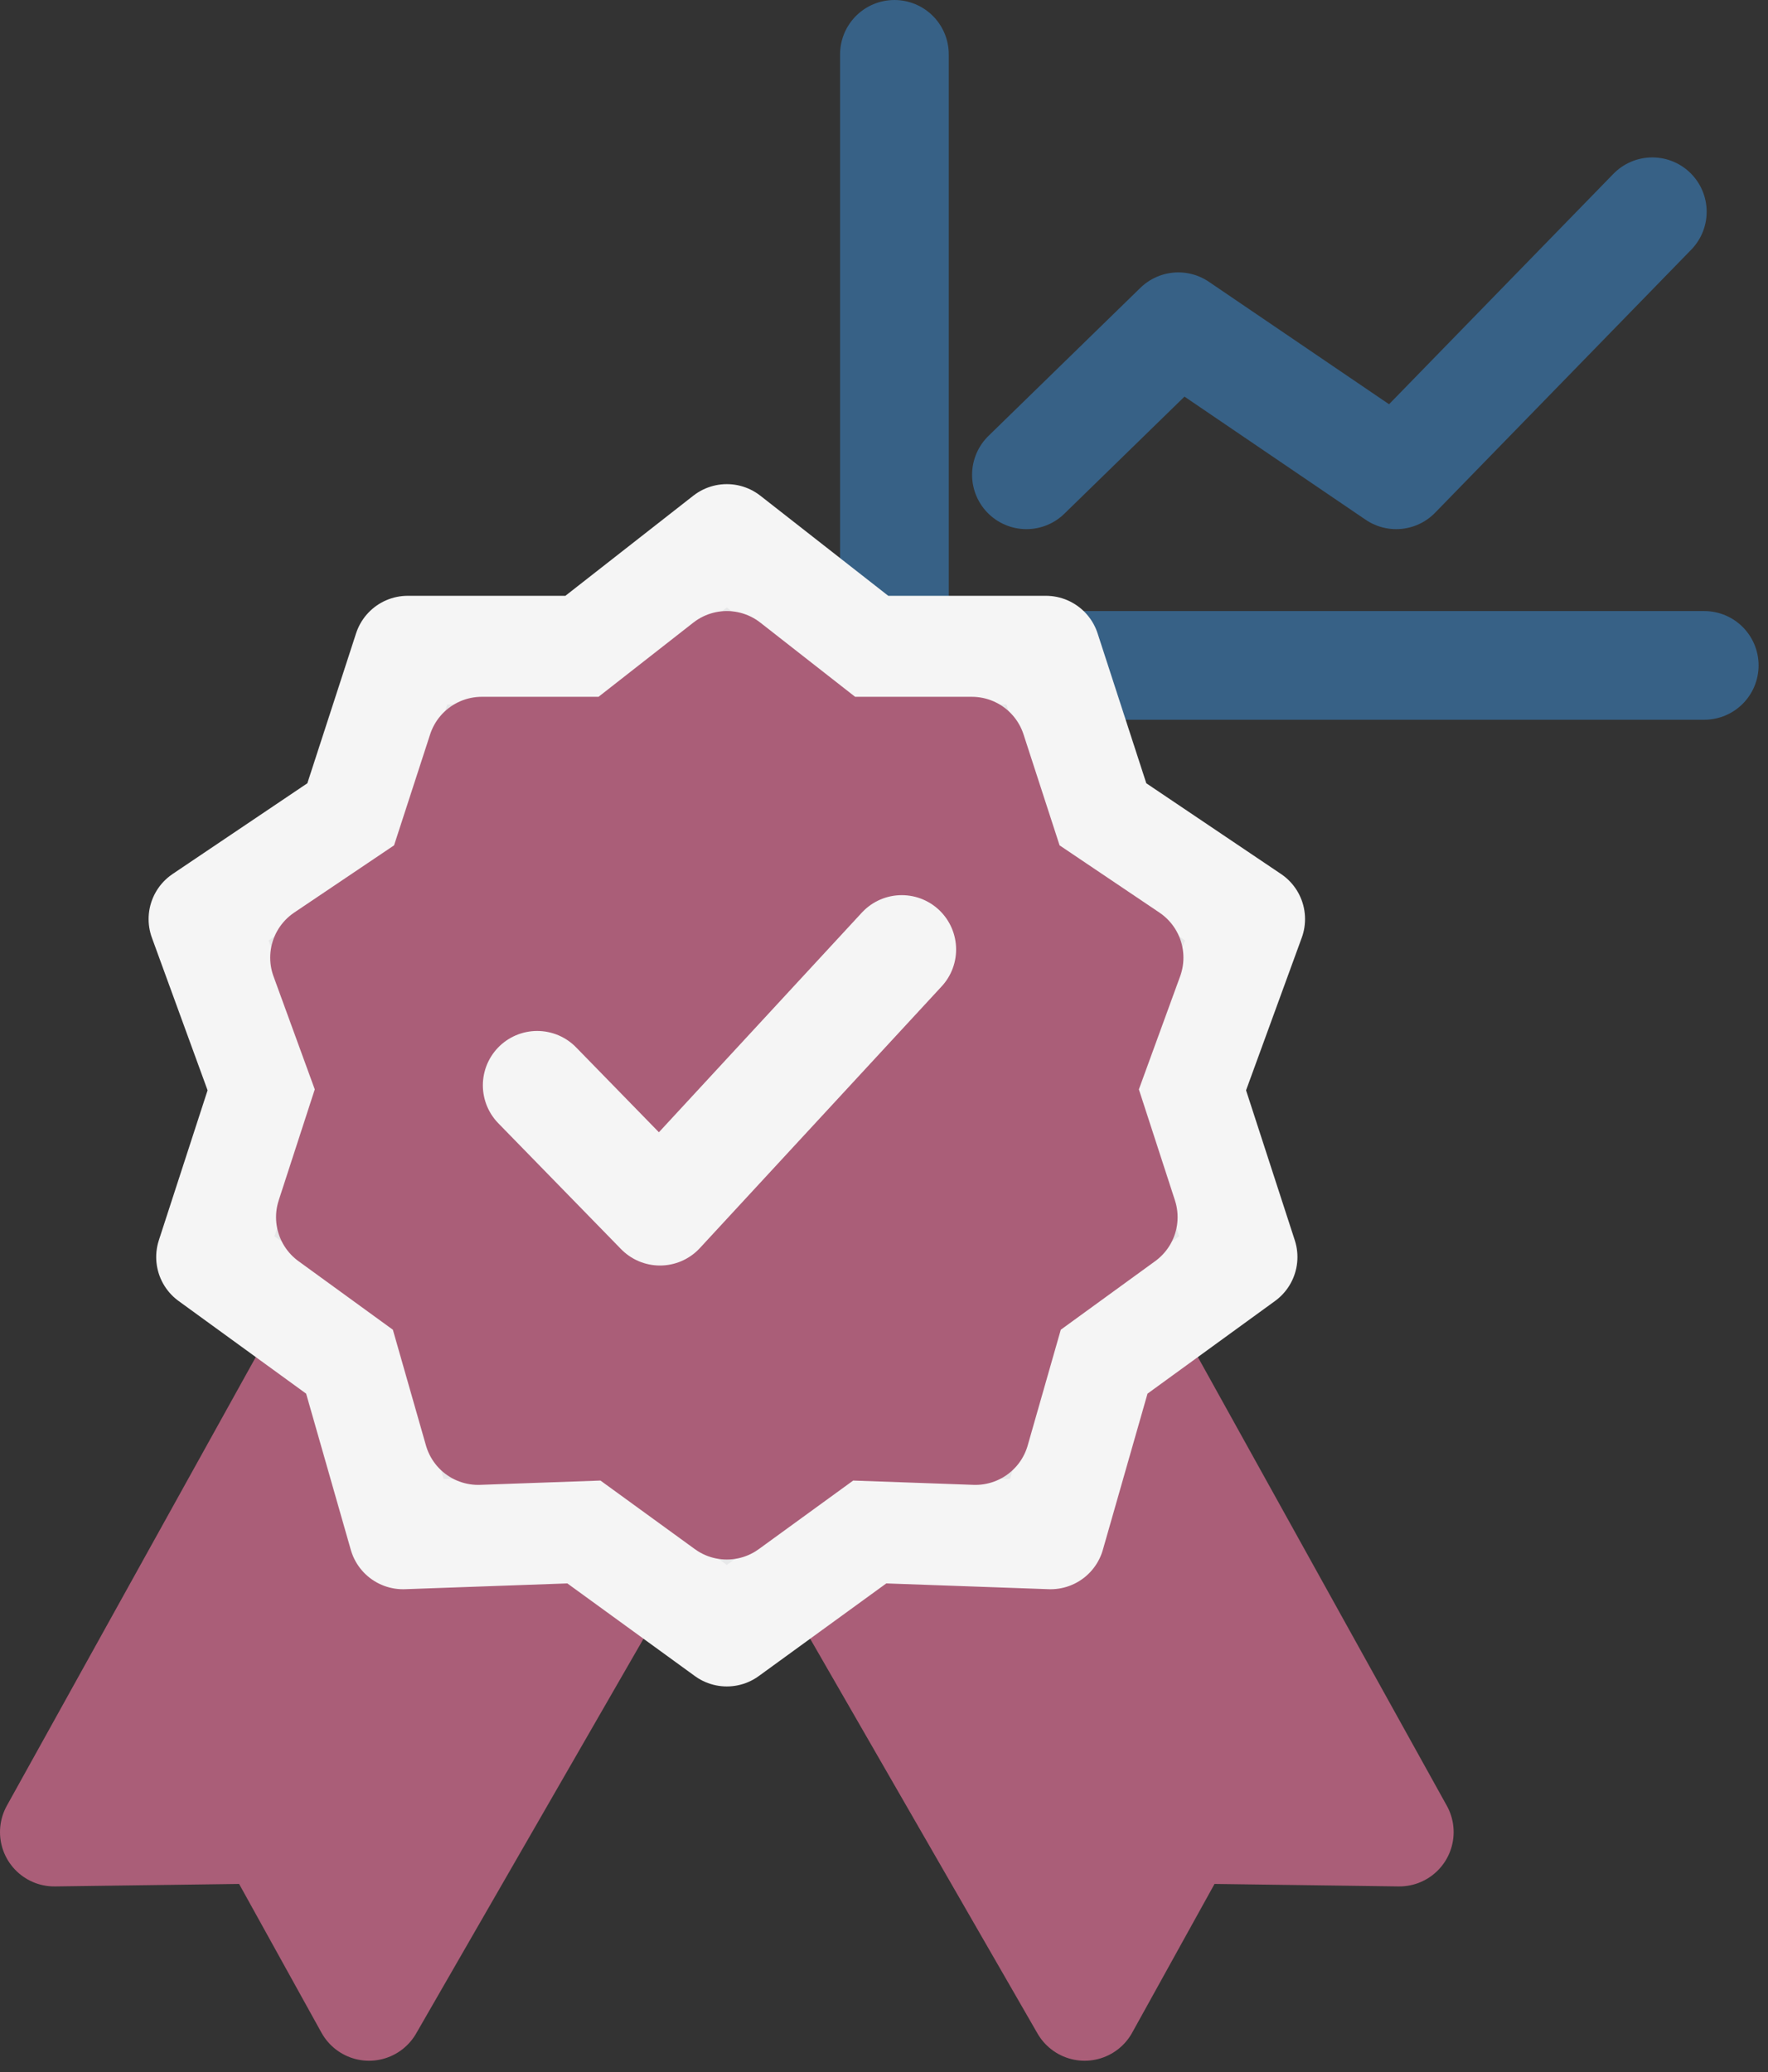
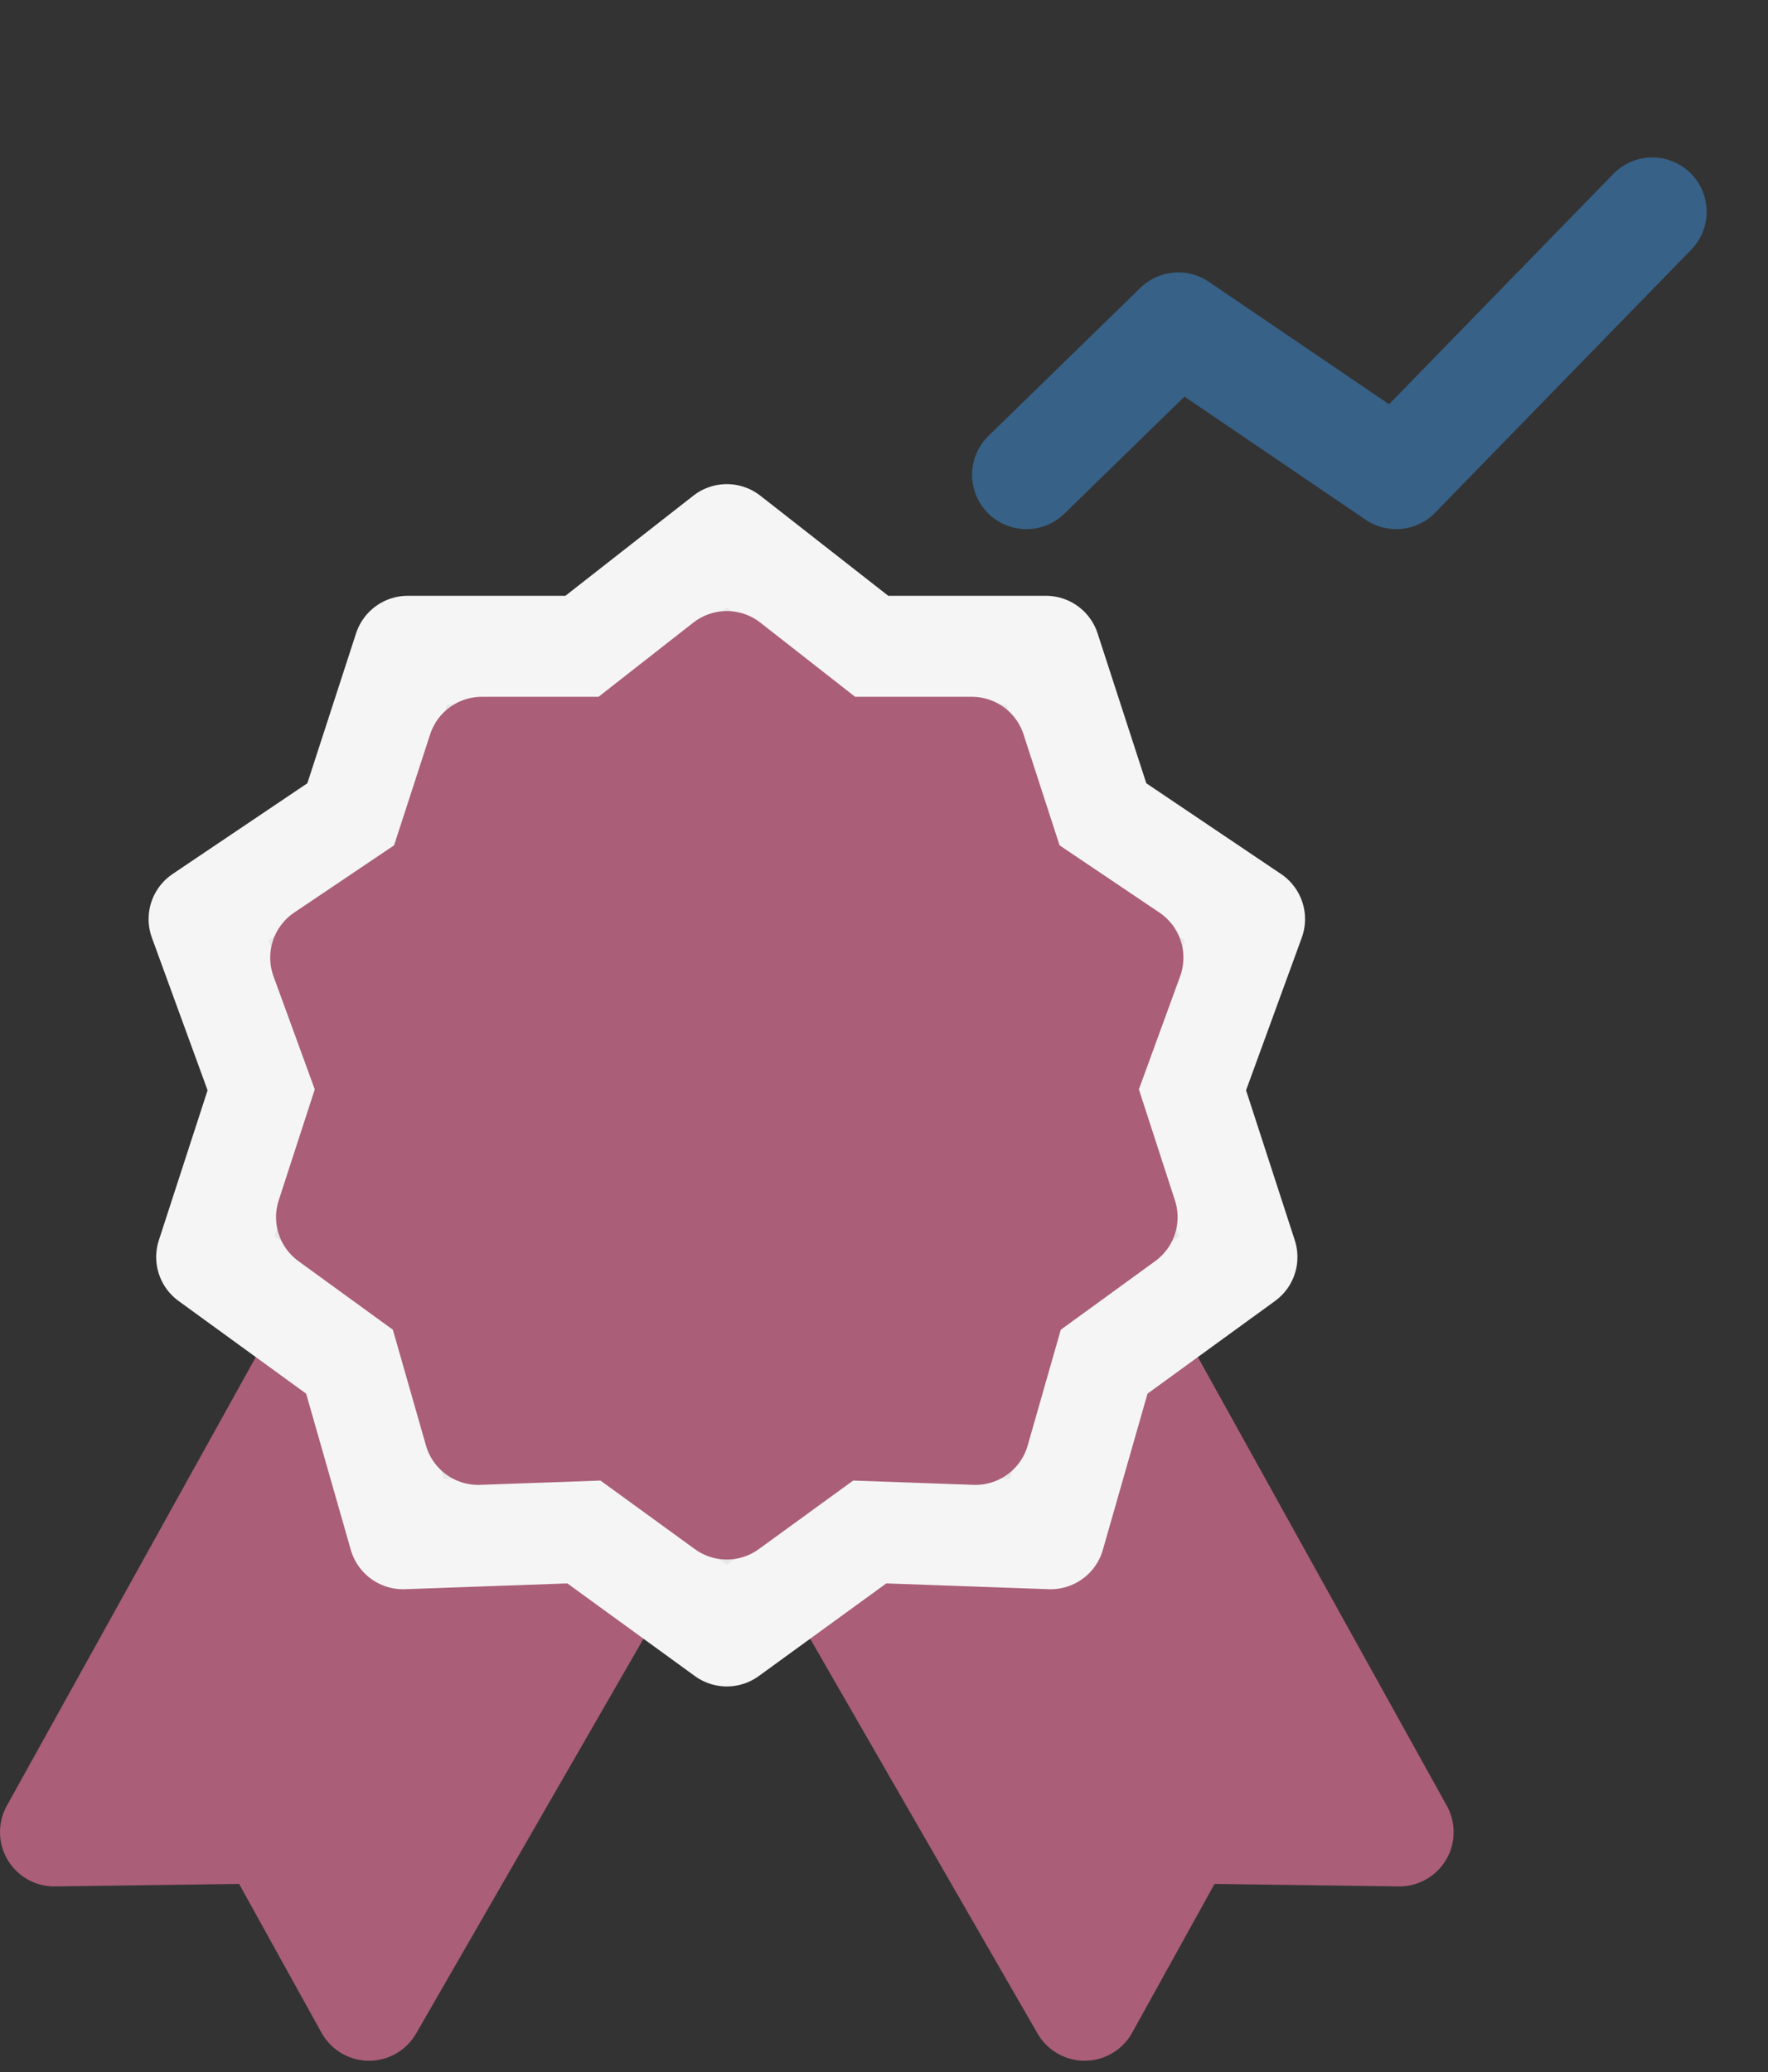
<svg xmlns="http://www.w3.org/2000/svg" xmlns:ns1="http://www.serif.com/" width="100%" height="100%" viewBox="0 0 122 143" version="1.1" xml:space="preserve" style="fill-rule:evenodd;clip-rule:evenodd;stroke-linecap:round;stroke-linejoin:round;stroke-miterlimit:1.5;">
  <rect x="0" y="0" width="122" height="143" fill="#333333" stroke="none" />
  <rect id="ArtBoard1" x="-369.981" y="-71.102" width="841.89" height="595.276" style="fill:none;" />
  <g id="ArtBoard11" ns1:id="ArtBoard1">
    <g>
      <path d="M50.154,95.588l-24.689,42.869l-6.772,-12.231l-14.943,0.203l23.774,-42.848l22.63,12.007Zm-0,-0l22.63,-12.007l23.774,42.848l-14.943,-0.203l-6.772,12.231l-24.689,-42.869Z" style="fill:#aa5e78;stroke:#aa5e78;stroke-width:7.5px;" />
-       <path d="M61.719,45.918l55.882,0" style="fill:none;stroke:#376186;stroke-width:7.5px;" />
-       <path d="M61.719,45.918l-0,-42.168" style="fill:none;stroke:#376186;stroke-width:7.5px;" />
      <path d="M70.828,32.765l10.482,-10.218l15.033,10.218l17.674,-18.152" style="fill:none;stroke:#376186;stroke-width:7.5px;" />
      <path d="M50.154,37.159l9.847,7.706l12.171,-0l3.761,11.575l10.371,6.984l-4.286,11.745l3.761,11.576l-9.846,7.154l-3.437,12.021l-12.495,-0.446l-9.847,7.154l-9.847,-7.154l-12.495,0.446l-3.437,-12.021l-9.847,-7.154l3.762,-11.576l-4.286,-11.745l10.371,-6.984l3.761,-11.575l12.171,-0l9.847,-7.706Z" style="fill:#e7e8e9;stroke:#f5f5f5;stroke-width:7.5px;" />
      <path d="M50.154,45.918l7.561,5.917l9.346,0l2.888,8.889l7.963,5.362l-3.29,9.019l2.888,8.889l-7.561,5.493l-2.639,9.231l-9.595,-0.342l-7.561,5.493l-7.561,-5.493l-9.595,0.342l-2.639,-9.231l-7.561,-5.493l2.888,-8.889l-3.291,-9.019l7.964,-5.362l2.888,-8.889l9.346,0l7.561,-5.917Z" style="fill:#aa5e78;stroke:#aa5e78;stroke-width:7.5px;" />
-       <path d="M37.069,74.894l8.472,8.687l16.685,-18.059" style="fill:none;stroke:#f5f5f5;stroke-width:7.5px;" />
    </g>
  </g>
</svg>